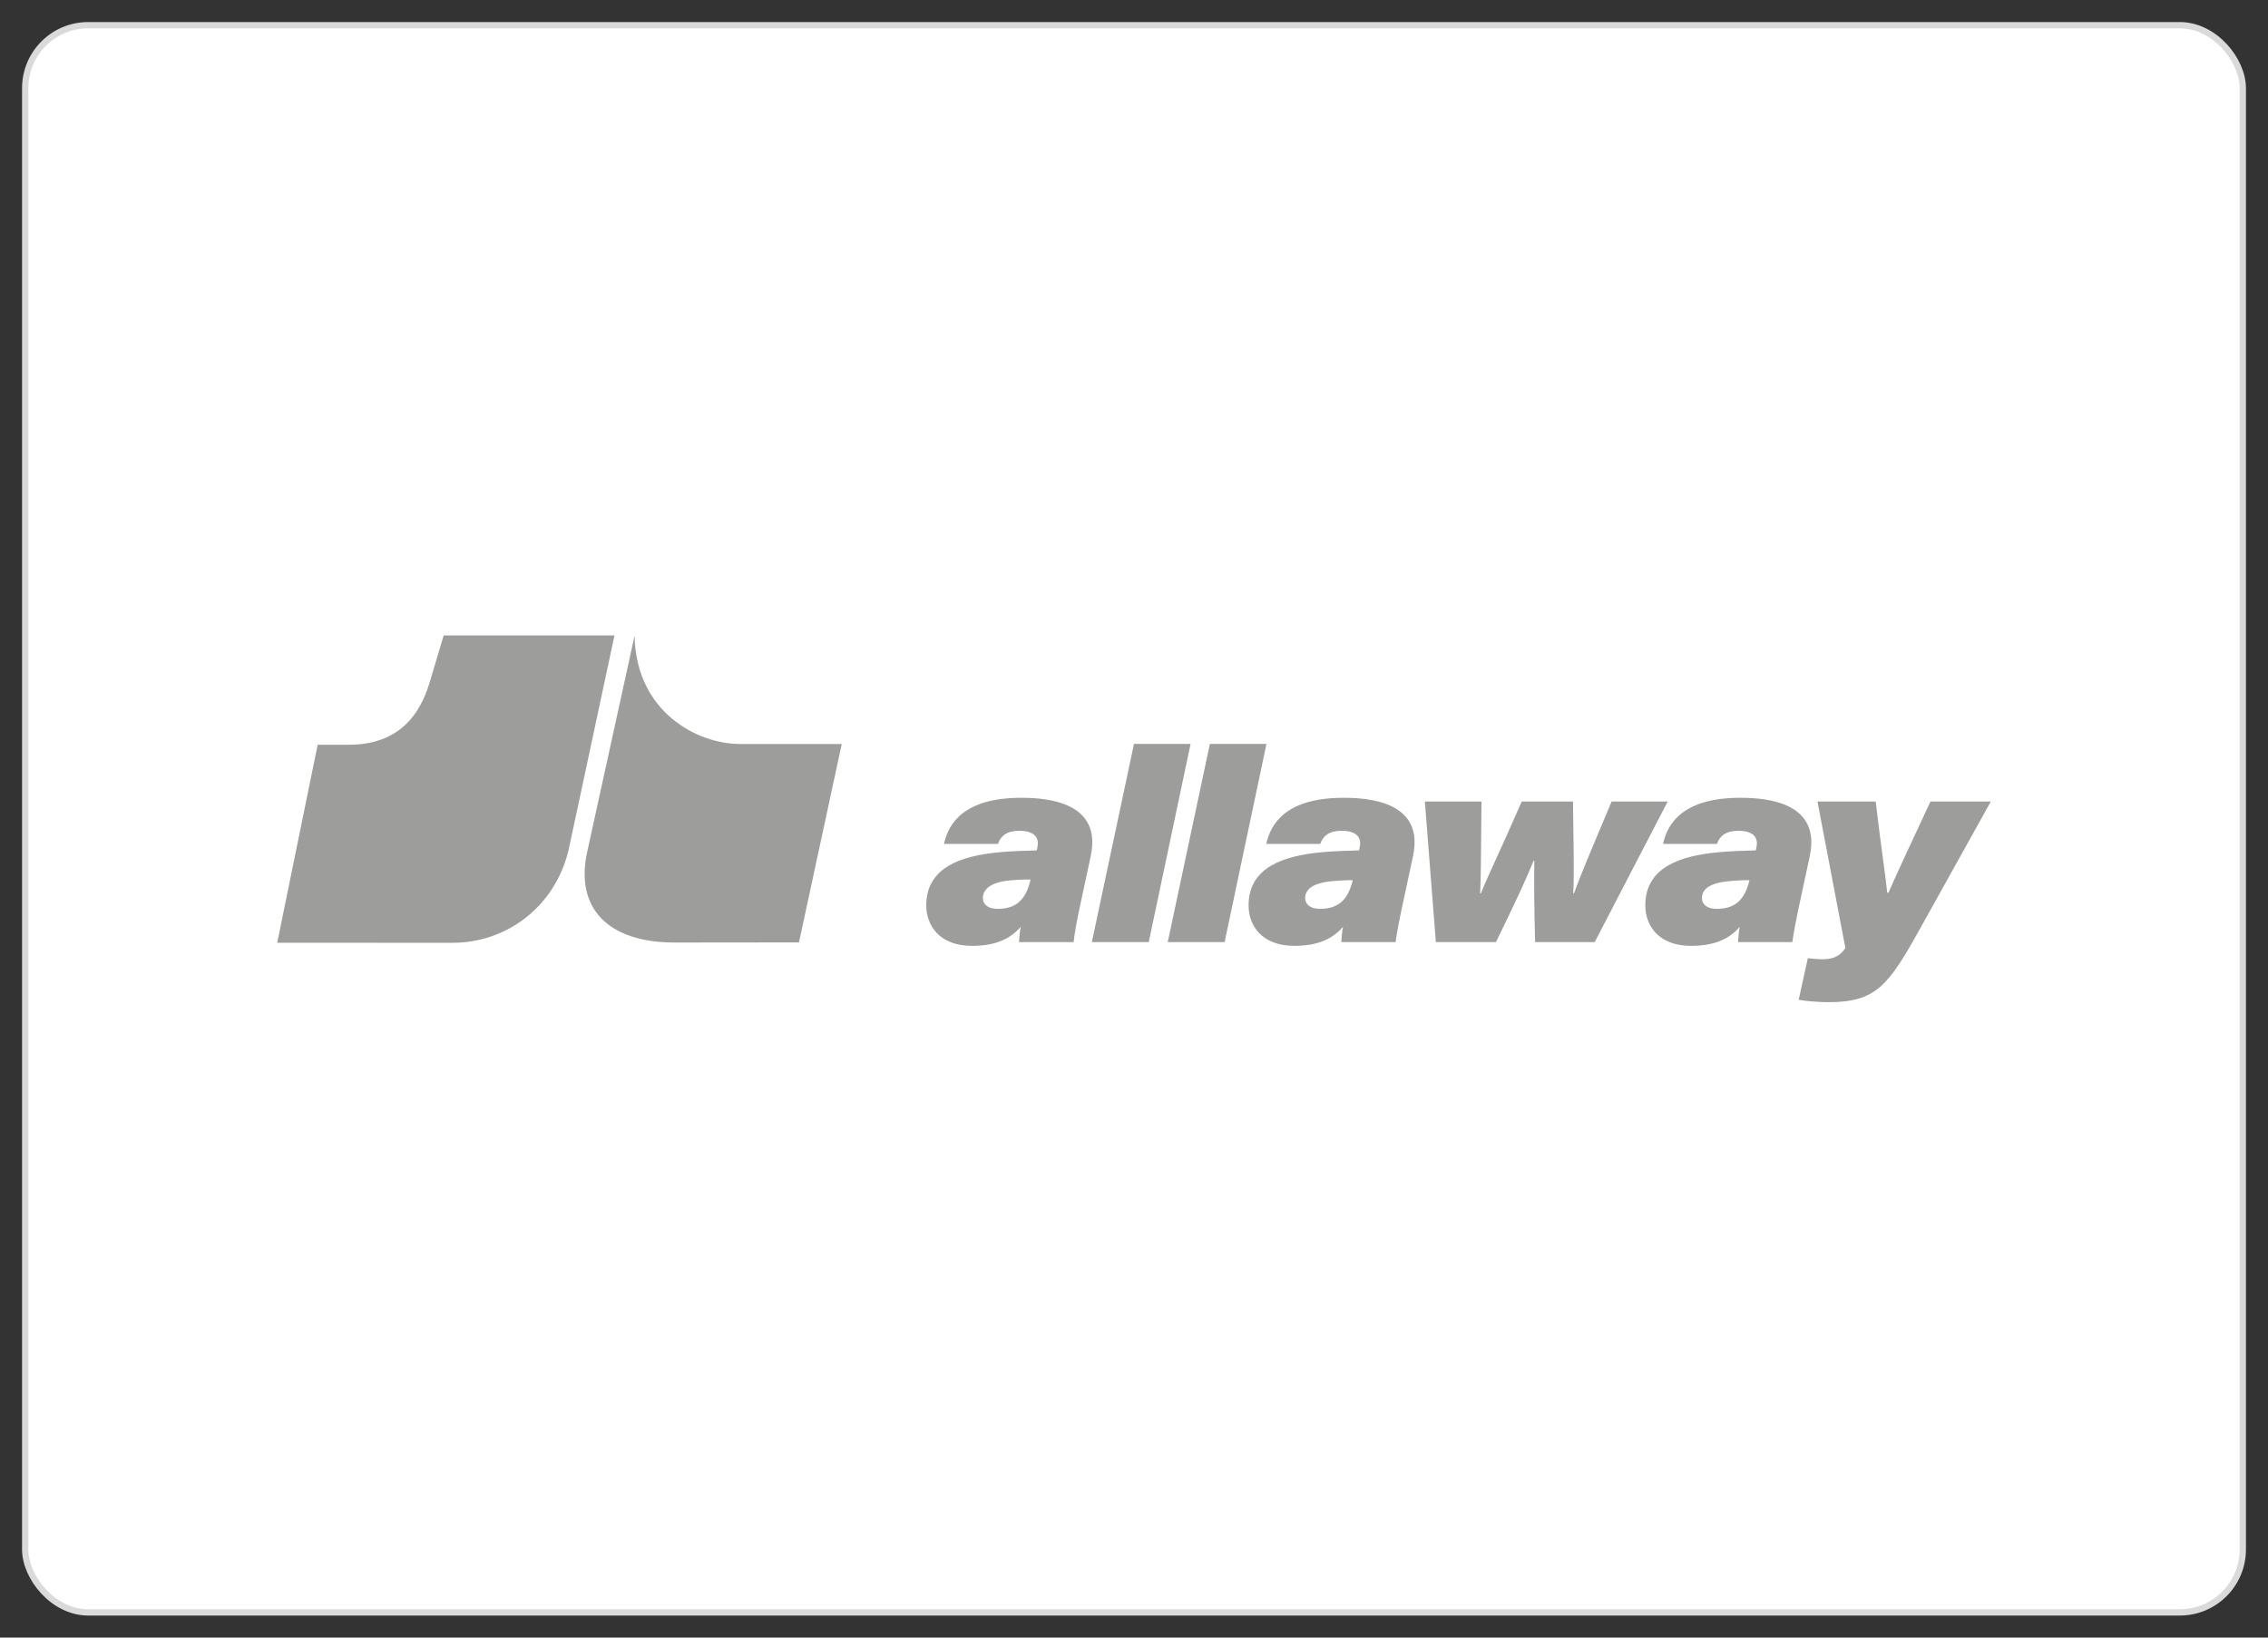
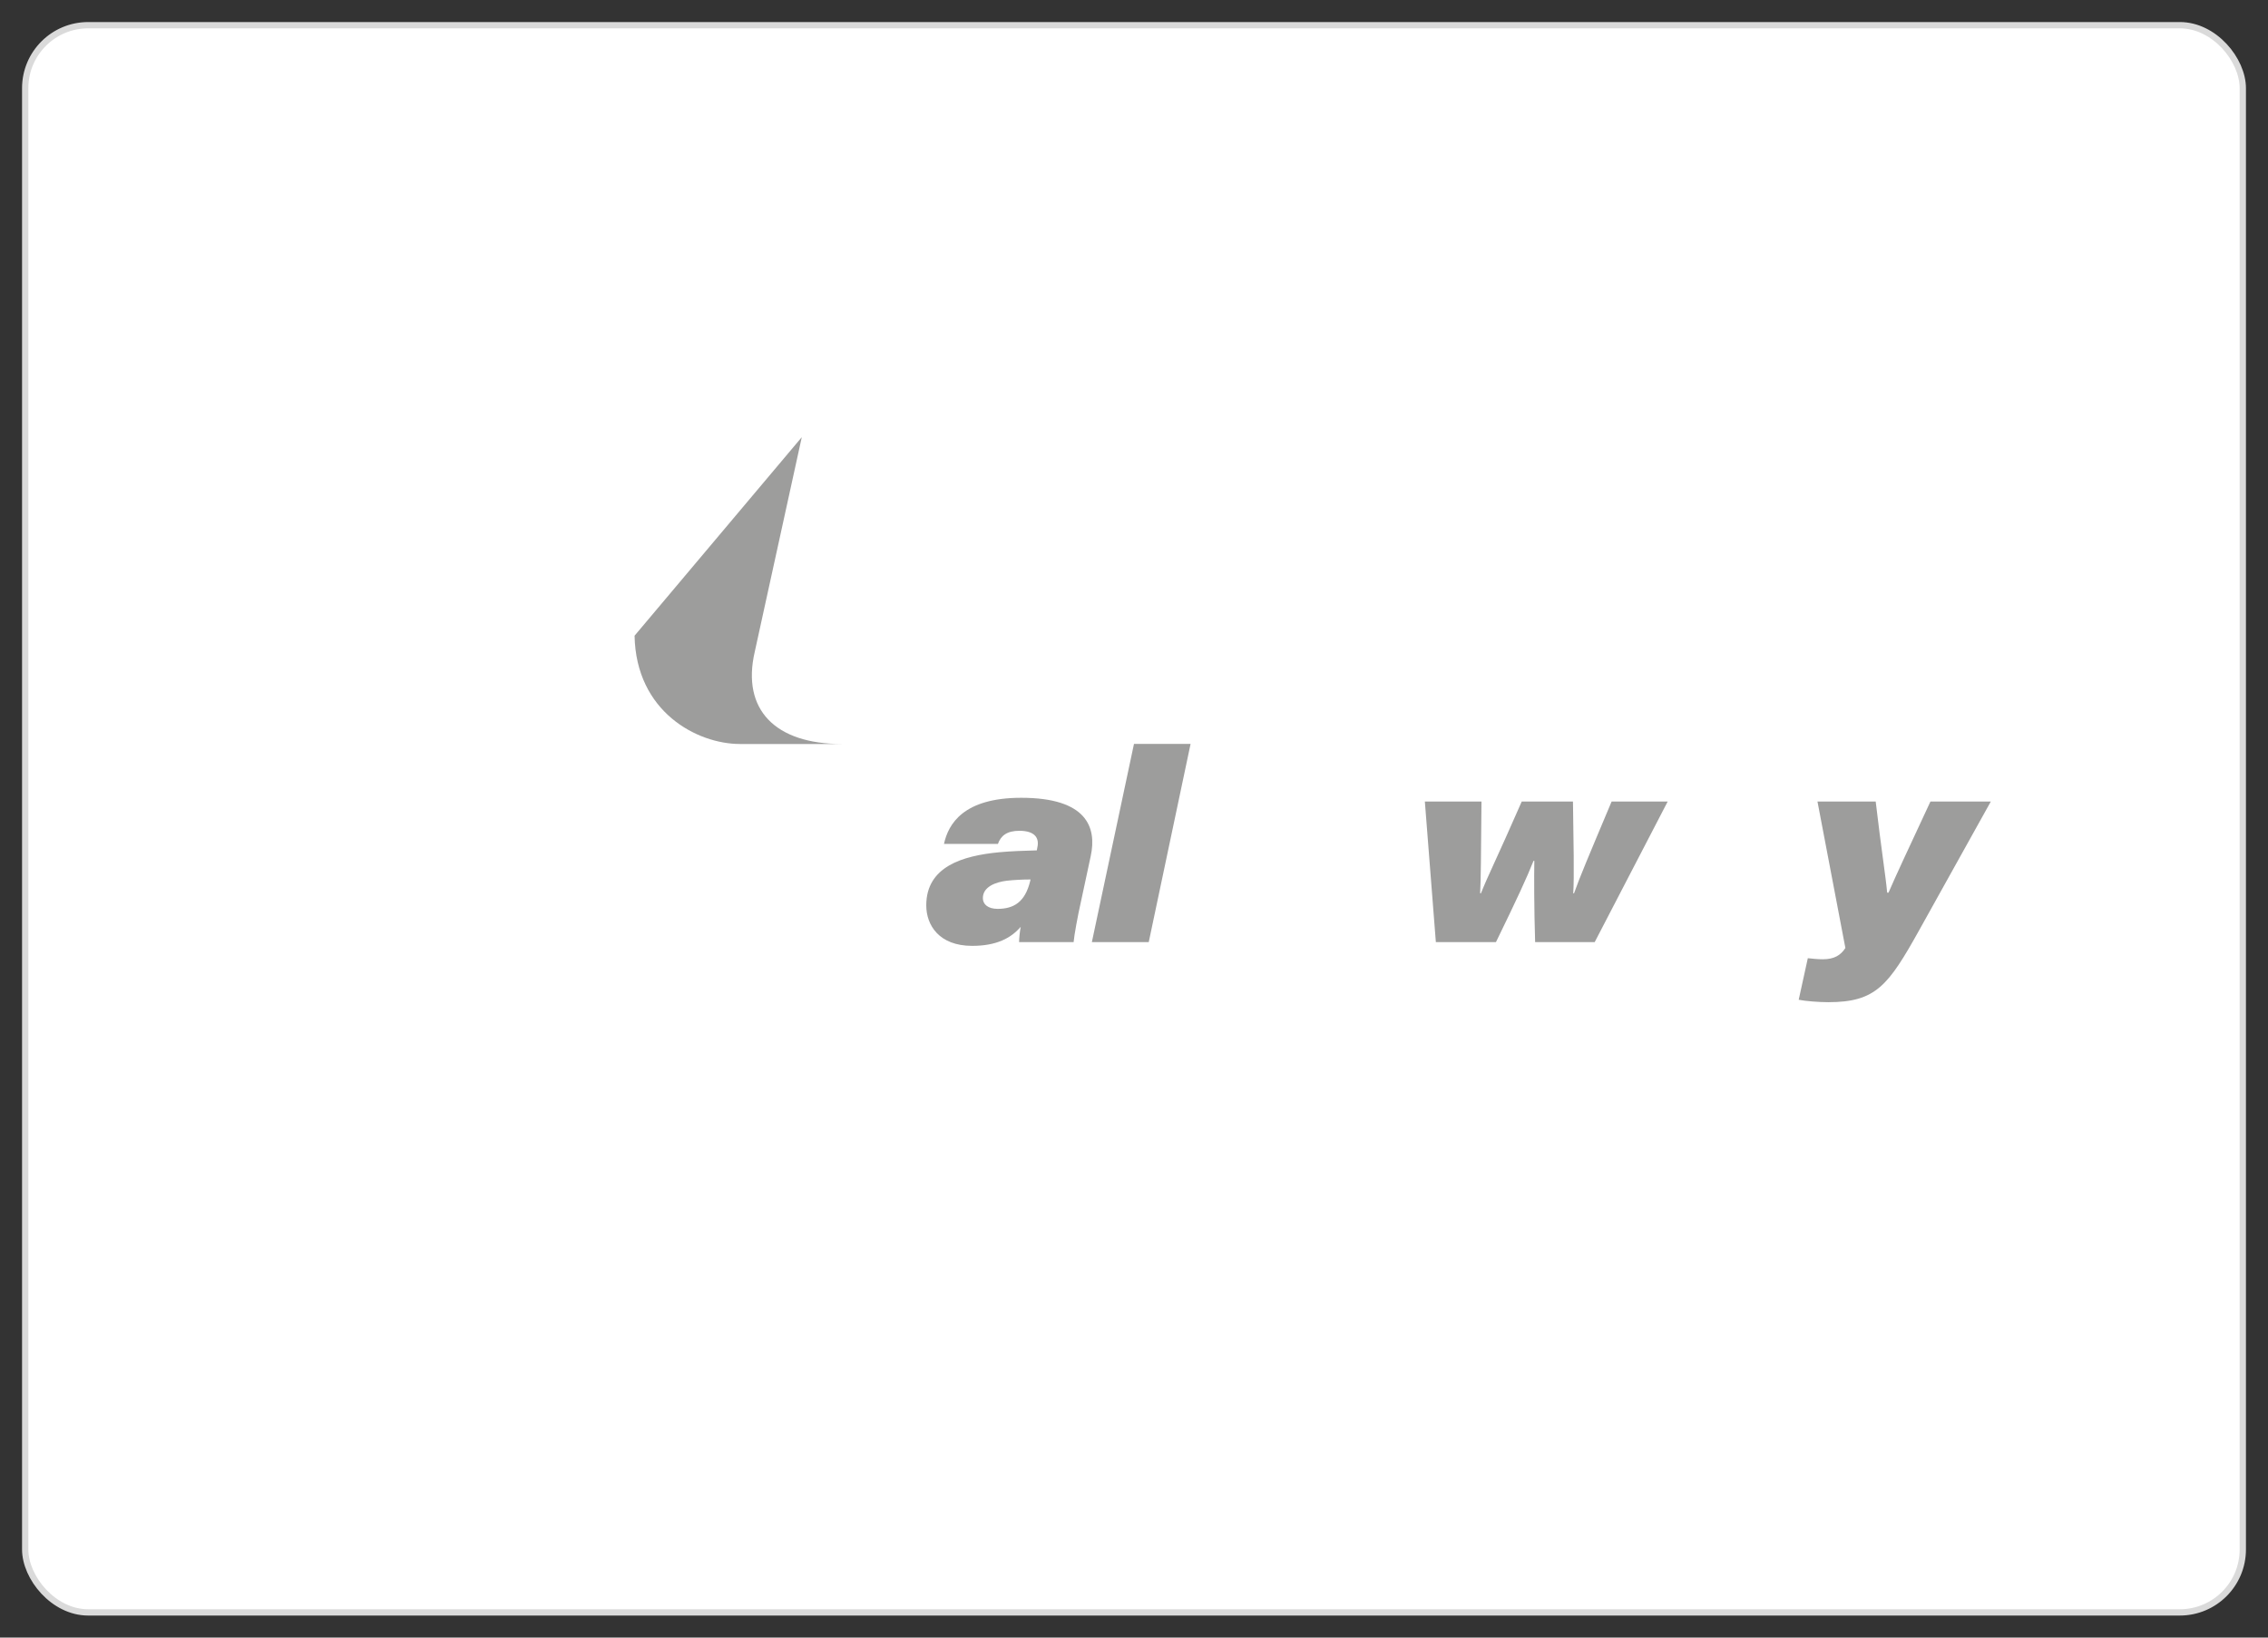
<svg xmlns="http://www.w3.org/2000/svg" id="Capa_1" width="180" height="130" viewBox="0 0 180 130">
  <rect x="0" y="0" width="180" height="130" fill="#333333" stroke="none" />
  <defs>
    <style>.cls-1{fill:#fff;stroke:#dadada;stroke-miterlimit:10;stroke-width:.5px;}.cls-2{fill:#9d9d9c;stroke-width:0px;}</style>
  </defs>
  <rect class="cls-1" x="2" y="2" width="176" height="126" rx="5" ry="5" />
  <path class="cls-2" d="m81.788,69.816c-.639,0-1.295.036-1.891.1-.852.107-1.892.465-1.892,1.381,0,.49.405.852,1.171.852,1.299,0,2.172-.554,2.576-2.172l.035-.161Zm4.011,1.715c-.277,1.235-.545,2.71-.591,3.258h-4.328c0-.32.064-.873.128-1.214-.767.894-1.917,1.512-3.854,1.512-2.62,0-3.641-1.64-3.641-3.215,0-3.067,2.853-3.939,5.792-4.217.894-.085,2.065-.127,2.981-.149l.043-.234c.17-.745-.192-1.32-1.427-1.32-.98,0-1.469.383-1.703,1.043h-4.28c.341-1.576,1.533-3.663,6.133-3.663,5.195,0,6.005,2.342,5.515,4.621l-.767,3.577Z" />
  <polygon class="cls-2" points="86.656 74.789 89.999 59.053 94.491 59.053 91.17 74.789 86.656 74.789" />
-   <polygon class="cls-2" points="92.678 74.789 96.022 59.053 100.514 59.053 97.192 74.789 92.678 74.789" />
-   <path class="cls-2" d="m107.354,69.87c-.638,0-1.277.042-1.874.107-.851.107-1.895.405-1.895,1.32,0,.49.405.852,1.171.852,1.298,0,2.172-.554,2.576-2.172l.021-.107Zm4.025,1.661c-.277,1.235-.554,2.726-.618,3.258h-4.301c0-.32.064-.873.127-1.214-.766.894-1.916,1.512-3.853,1.512-2.62,0-3.641-1.64-3.641-3.215,0-3.067,2.853-3.939,5.792-4.217.894-.085,2.065-.127,2.981-.149l.043-.234c.17-.745-.192-1.32-1.427-1.32-.979,0-1.469.383-1.703,1.043h-4.28c.34-1.576,1.533-3.663,6.132-3.663,5.195,0,6.005,2.342,5.515,4.621l-.767,3.577Z" />
  <path class="cls-2" d="m117.578,63.631c-.043,4.514-.043,6.089-.107,7.282h.064c.596-1.491,1.214-2.661,3.237-7.282h4.067c.042,2.917.107,6.089.021,7.282h.064c.426-1.214,1.107-2.831,2.981-7.282h4.45l-5.792,11.158h-4.727c-.085-2.64-.085-5.302-.064-6.452h-.064c-.511,1.299-1.341,3.088-2.981,6.452h-4.77l-.873-11.158h4.493Z" />
-   <path class="cls-2" d="m138.842,69.87c-.638,0-1.277.042-1.874.107-.851.107-1.895.405-1.895,1.32,0,.49.405.852,1.171.852,1.299,0,2.172-.554,2.577-2.172l.021-.107Zm4.025,1.661c-.277,1.235-.554,2.726-.618,3.258h-4.301c0-.32.064-.873.127-1.214-.766.894-1.916,1.512-3.854,1.512-2.619,0-3.641-1.64-3.641-3.215,0-3.067,2.853-3.939,5.792-4.217.894-.085,2.065-.127,2.981-.149l.043-.234c.17-.745-.192-1.32-1.427-1.32-.98,0-1.469.383-1.703,1.043h-4.28c.341-1.576,1.533-3.663,6.133-3.663,5.195,0,6.004,2.342,5.515,4.621l-.767,3.577Z" />
  <path class="cls-2" d="m148.865,63.631c.447,3.812.792,5.927.91,7.233h.107c.554-1.299,1.623-3.571,3.327-7.233h4.791l-5.664,10.178c-2.47,4.429-3.449,5.749-7.24,5.749-.724,0-1.831-.085-2.342-.192l.724-3.3c.383.042.809.085,1.192.085.873,0,1.406-.298,1.789-.894l-2.215-11.626h4.621Z" />
-   <path class="cls-2" d="m50.363,50.465c.109,6.039,4.962,8.597,8.367,8.597h8.076l-3.395,15.75-9.876.01c-5.254,0-7.978-2.71-6.902-7.332l3.73-17.026Z" />
-   <path class="cls-2" d="m22,74.843l13.893.002c4.385,0,8.17-2.919,9.236-7.377.114-.567,3.64-17.027,3.64-17.027h-13.555l-1.049,3.508c-.544,1.9-1.849,5.172-6.464,5.172h-2.489l-3.211,15.721Z" />
+   <path class="cls-2" d="m50.363,50.465c.109,6.039,4.962,8.597,8.367,8.597h8.076c-5.254,0-7.978-2.71-6.902-7.332l3.73-17.026Z" />
</svg>